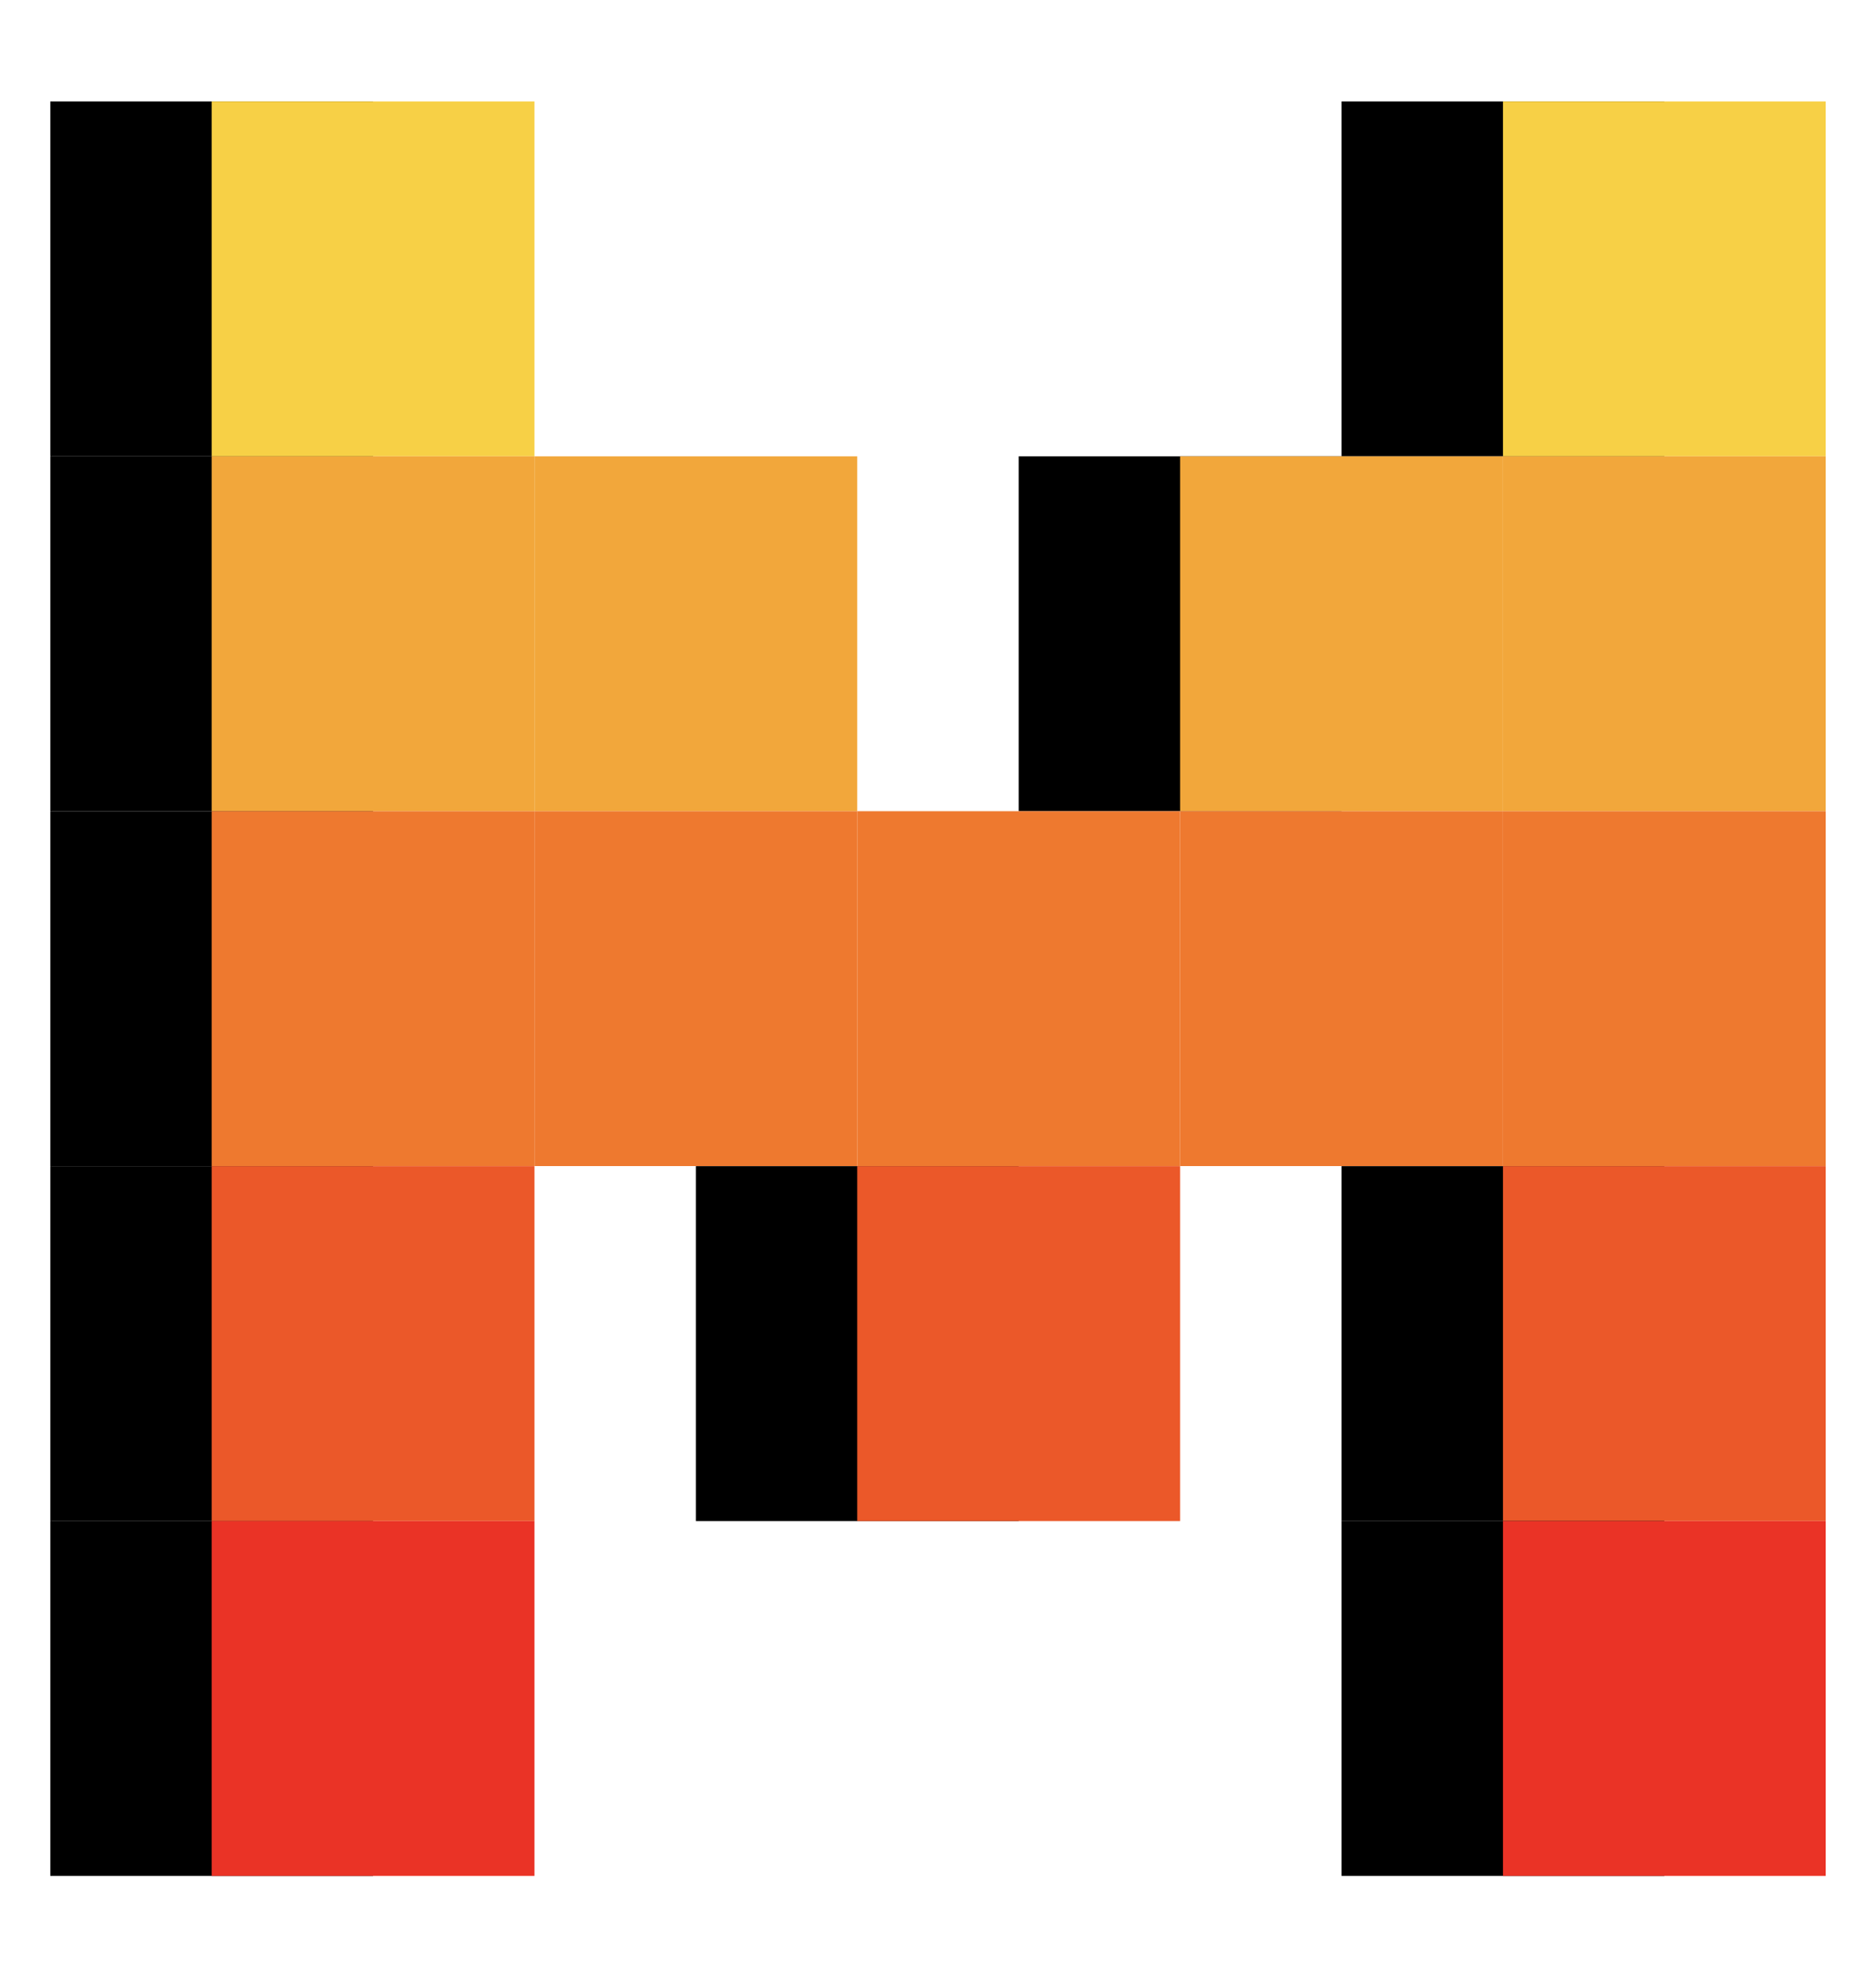
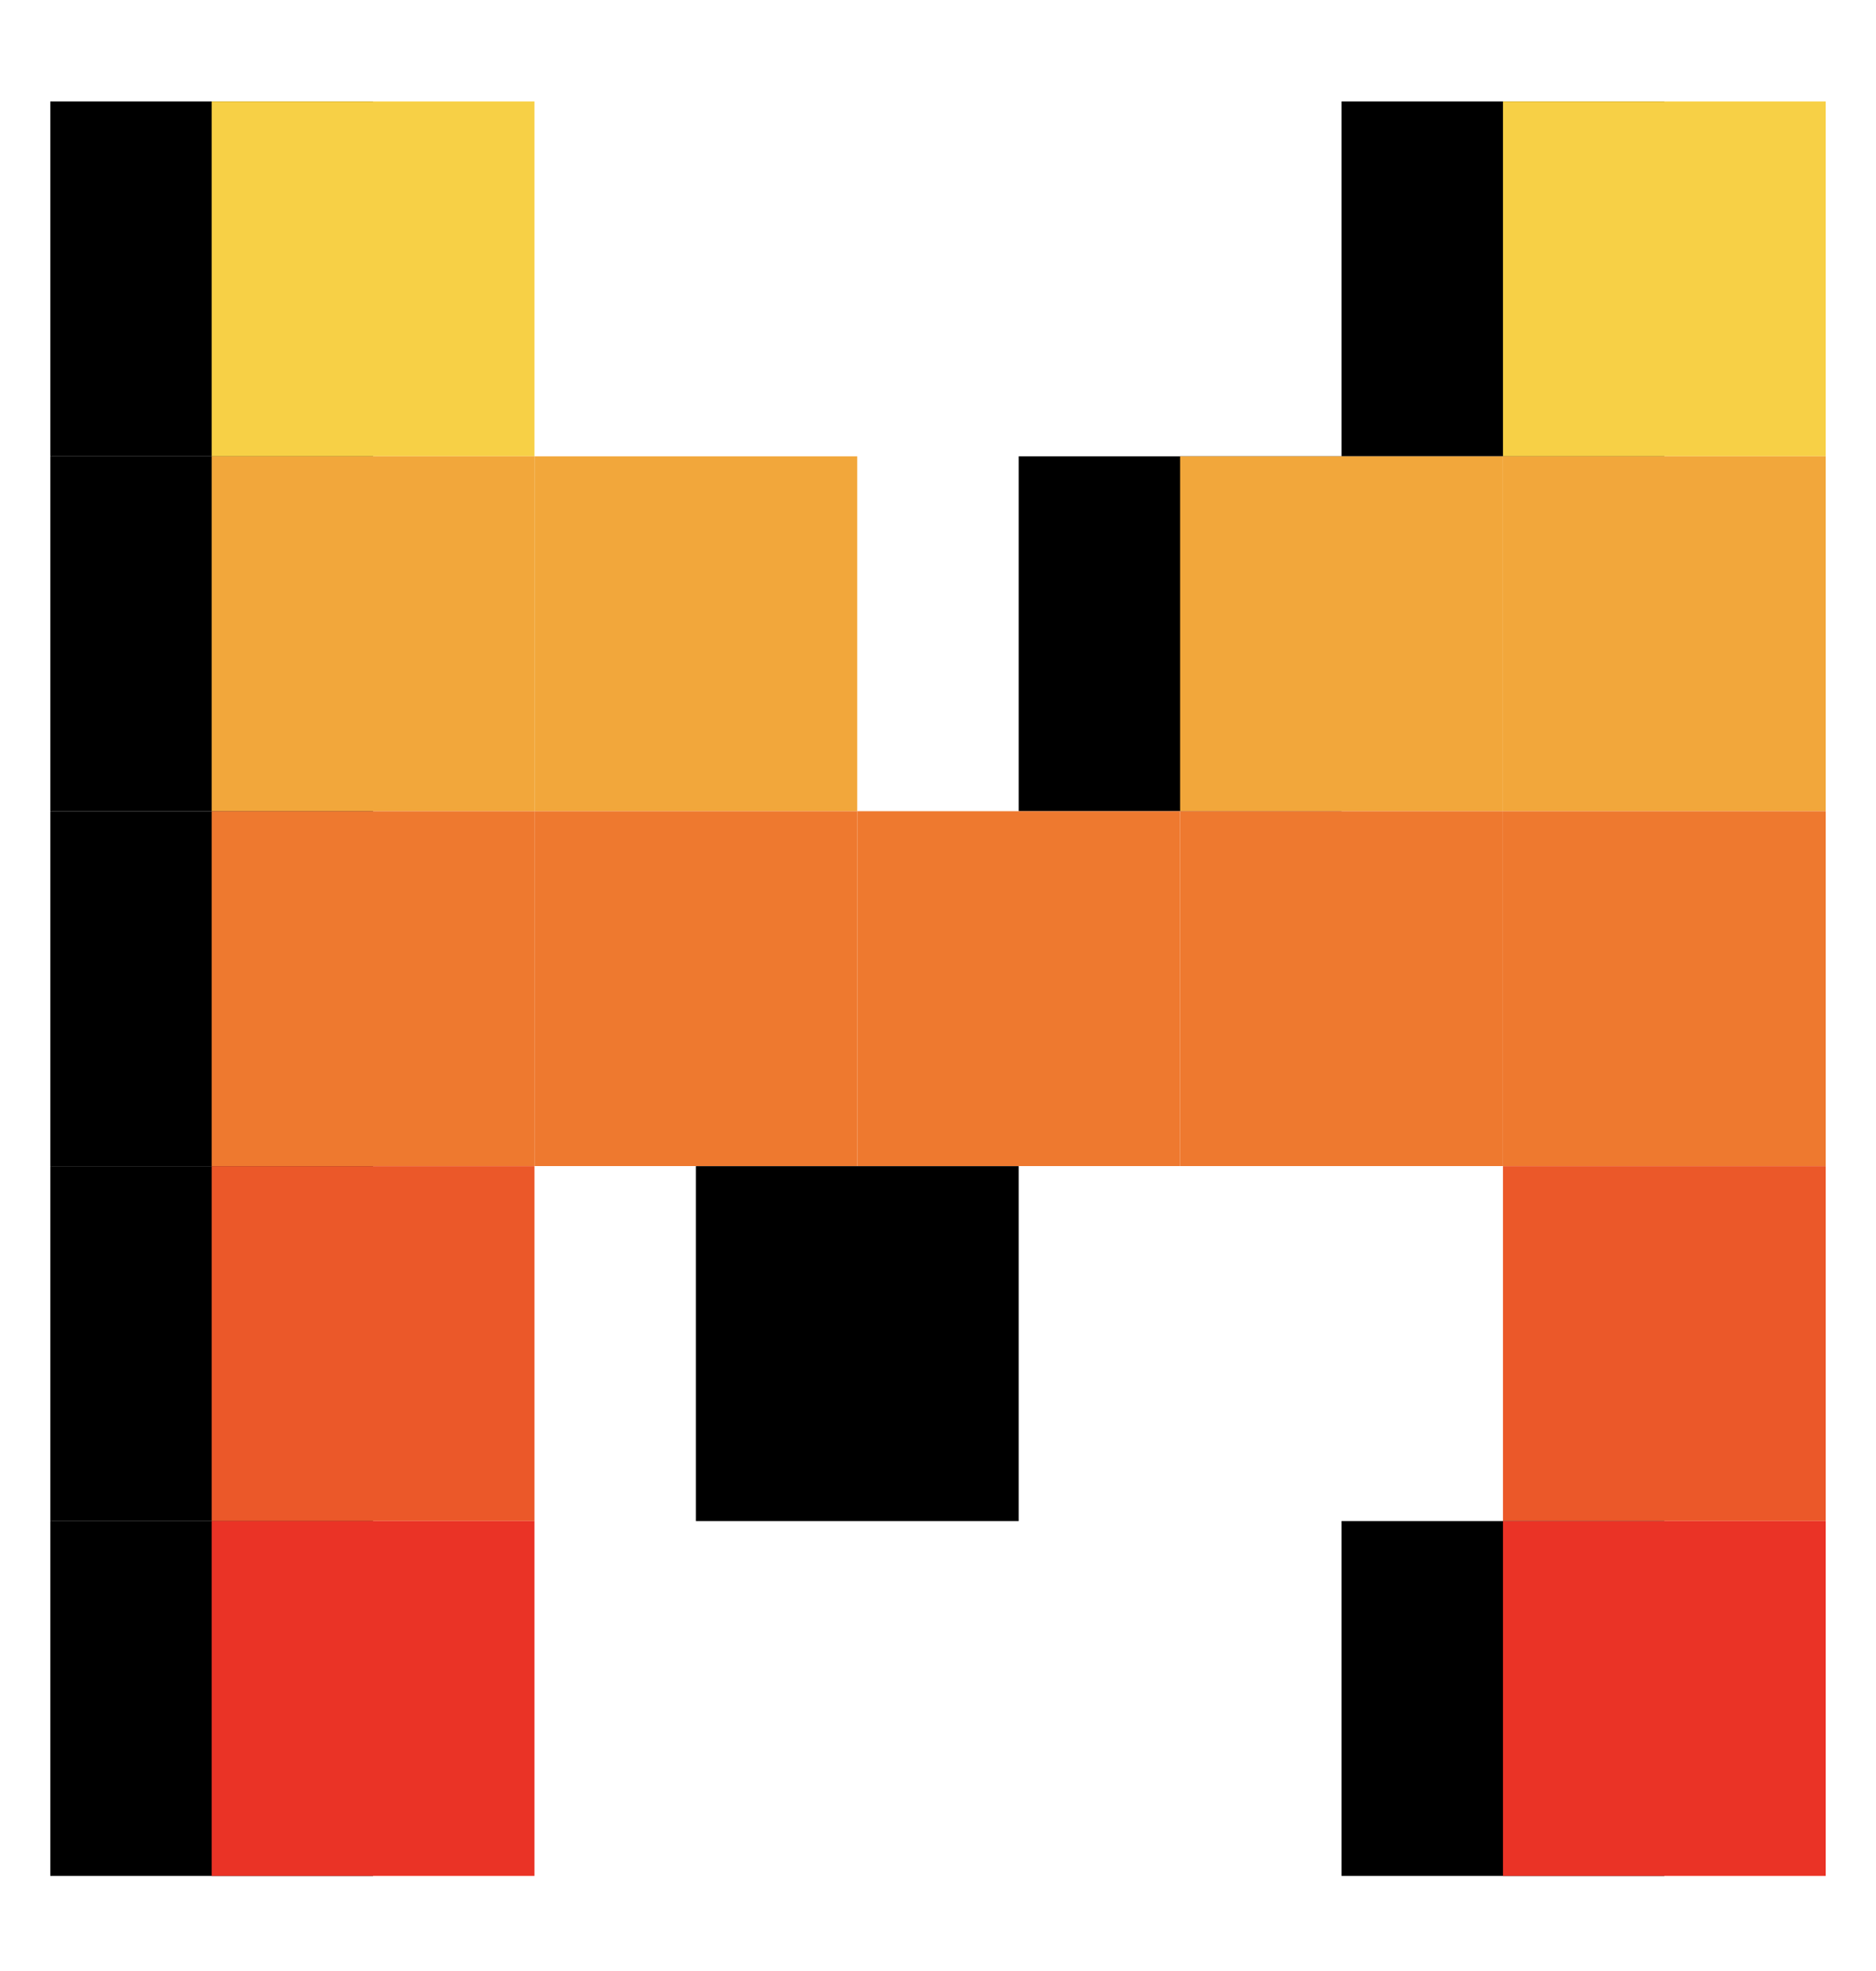
<svg xmlns="http://www.w3.org/2000/svg" width="20" height="21" viewBox="0 0 20 21" fill="none">
  <path d="M17.743 1.081H14.302V4.862H17.743V1.081Z" fill="black" />
  <path d="M19.464 1.081H16.023V4.862H19.464V1.081Z" fill="#F7D046" />
  <path d="M3.977 1.081H0.536V4.862H3.977V1.081Z" fill="black" />
  <path d="M3.977 4.862H0.536V8.643H3.977V4.862Z" fill="black" />
  <path d="M3.977 8.643H0.536V12.424H3.977V8.643Z" fill="black" />
  <path d="M3.977 12.425H0.536V16.206H3.977V12.425Z" fill="black" />
  <path d="M3.977 16.206H0.536V19.987H3.977V16.206Z" fill="black" />
  <path d="M5.698 1.081H2.257V4.862H5.698V1.081Z" fill="#F7D046" />
  <path d="M19.464 4.862H16.023V8.643H19.464V4.862Z" fill="#F2A73B" />
  <path d="M5.698 4.862H2.257V8.643H5.698V4.862Z" fill="#F2A73B" />
  <path d="M14.302 4.862H10.86V8.643H14.302V4.862Z" fill="black" />
  <path d="M16.023 4.862H12.581V8.643H16.023V4.862Z" fill="#F2A73B" />
  <path d="M9.139 4.862H5.698V8.643H9.139V4.862Z" fill="#F2A73B" />
  <path d="M12.581 8.643H9.139V12.424H12.581V8.643Z" fill="#EE792F" />
  <path d="M16.023 8.643H12.581V12.424H16.023V8.643Z" fill="#EE792F" />
  <path d="M9.139 8.643H5.698V12.424H9.139V8.643Z" fill="#EE792F" />
  <path d="M10.86 12.425H7.419V16.206H10.86V12.425Z" fill="black" />
-   <path d="M12.581 12.425H9.139V16.206H12.581V12.425Z" fill="#EB5829" />
  <path d="M19.464 8.643H16.023V12.424H19.464V8.643Z" fill="#EE792F" />
  <path d="M5.698 8.643H2.257V12.424H5.698V8.643Z" fill="#EE792F" />
-   <path d="M17.743 12.425H14.302V16.206H17.743V12.425Z" fill="black" />
+   <path d="M17.743 12.425H14.302H17.743V12.425Z" fill="black" />
  <path d="M19.464 12.425H16.023V16.206H19.464V12.425Z" fill="#EB5829" />
  <path d="M17.743 16.206H14.302V19.987H17.743V16.206Z" fill="black" />
  <path d="M5.698 12.425H2.257V16.206H5.698V12.425Z" fill="#EB5829" />
  <path d="M19.464 16.206H16.023V19.987H19.464V16.206Z" fill="#EA3326" />
  <path d="M5.698 16.206H2.257V19.987H5.698V16.206Z" fill="#EA3326" />
</svg>